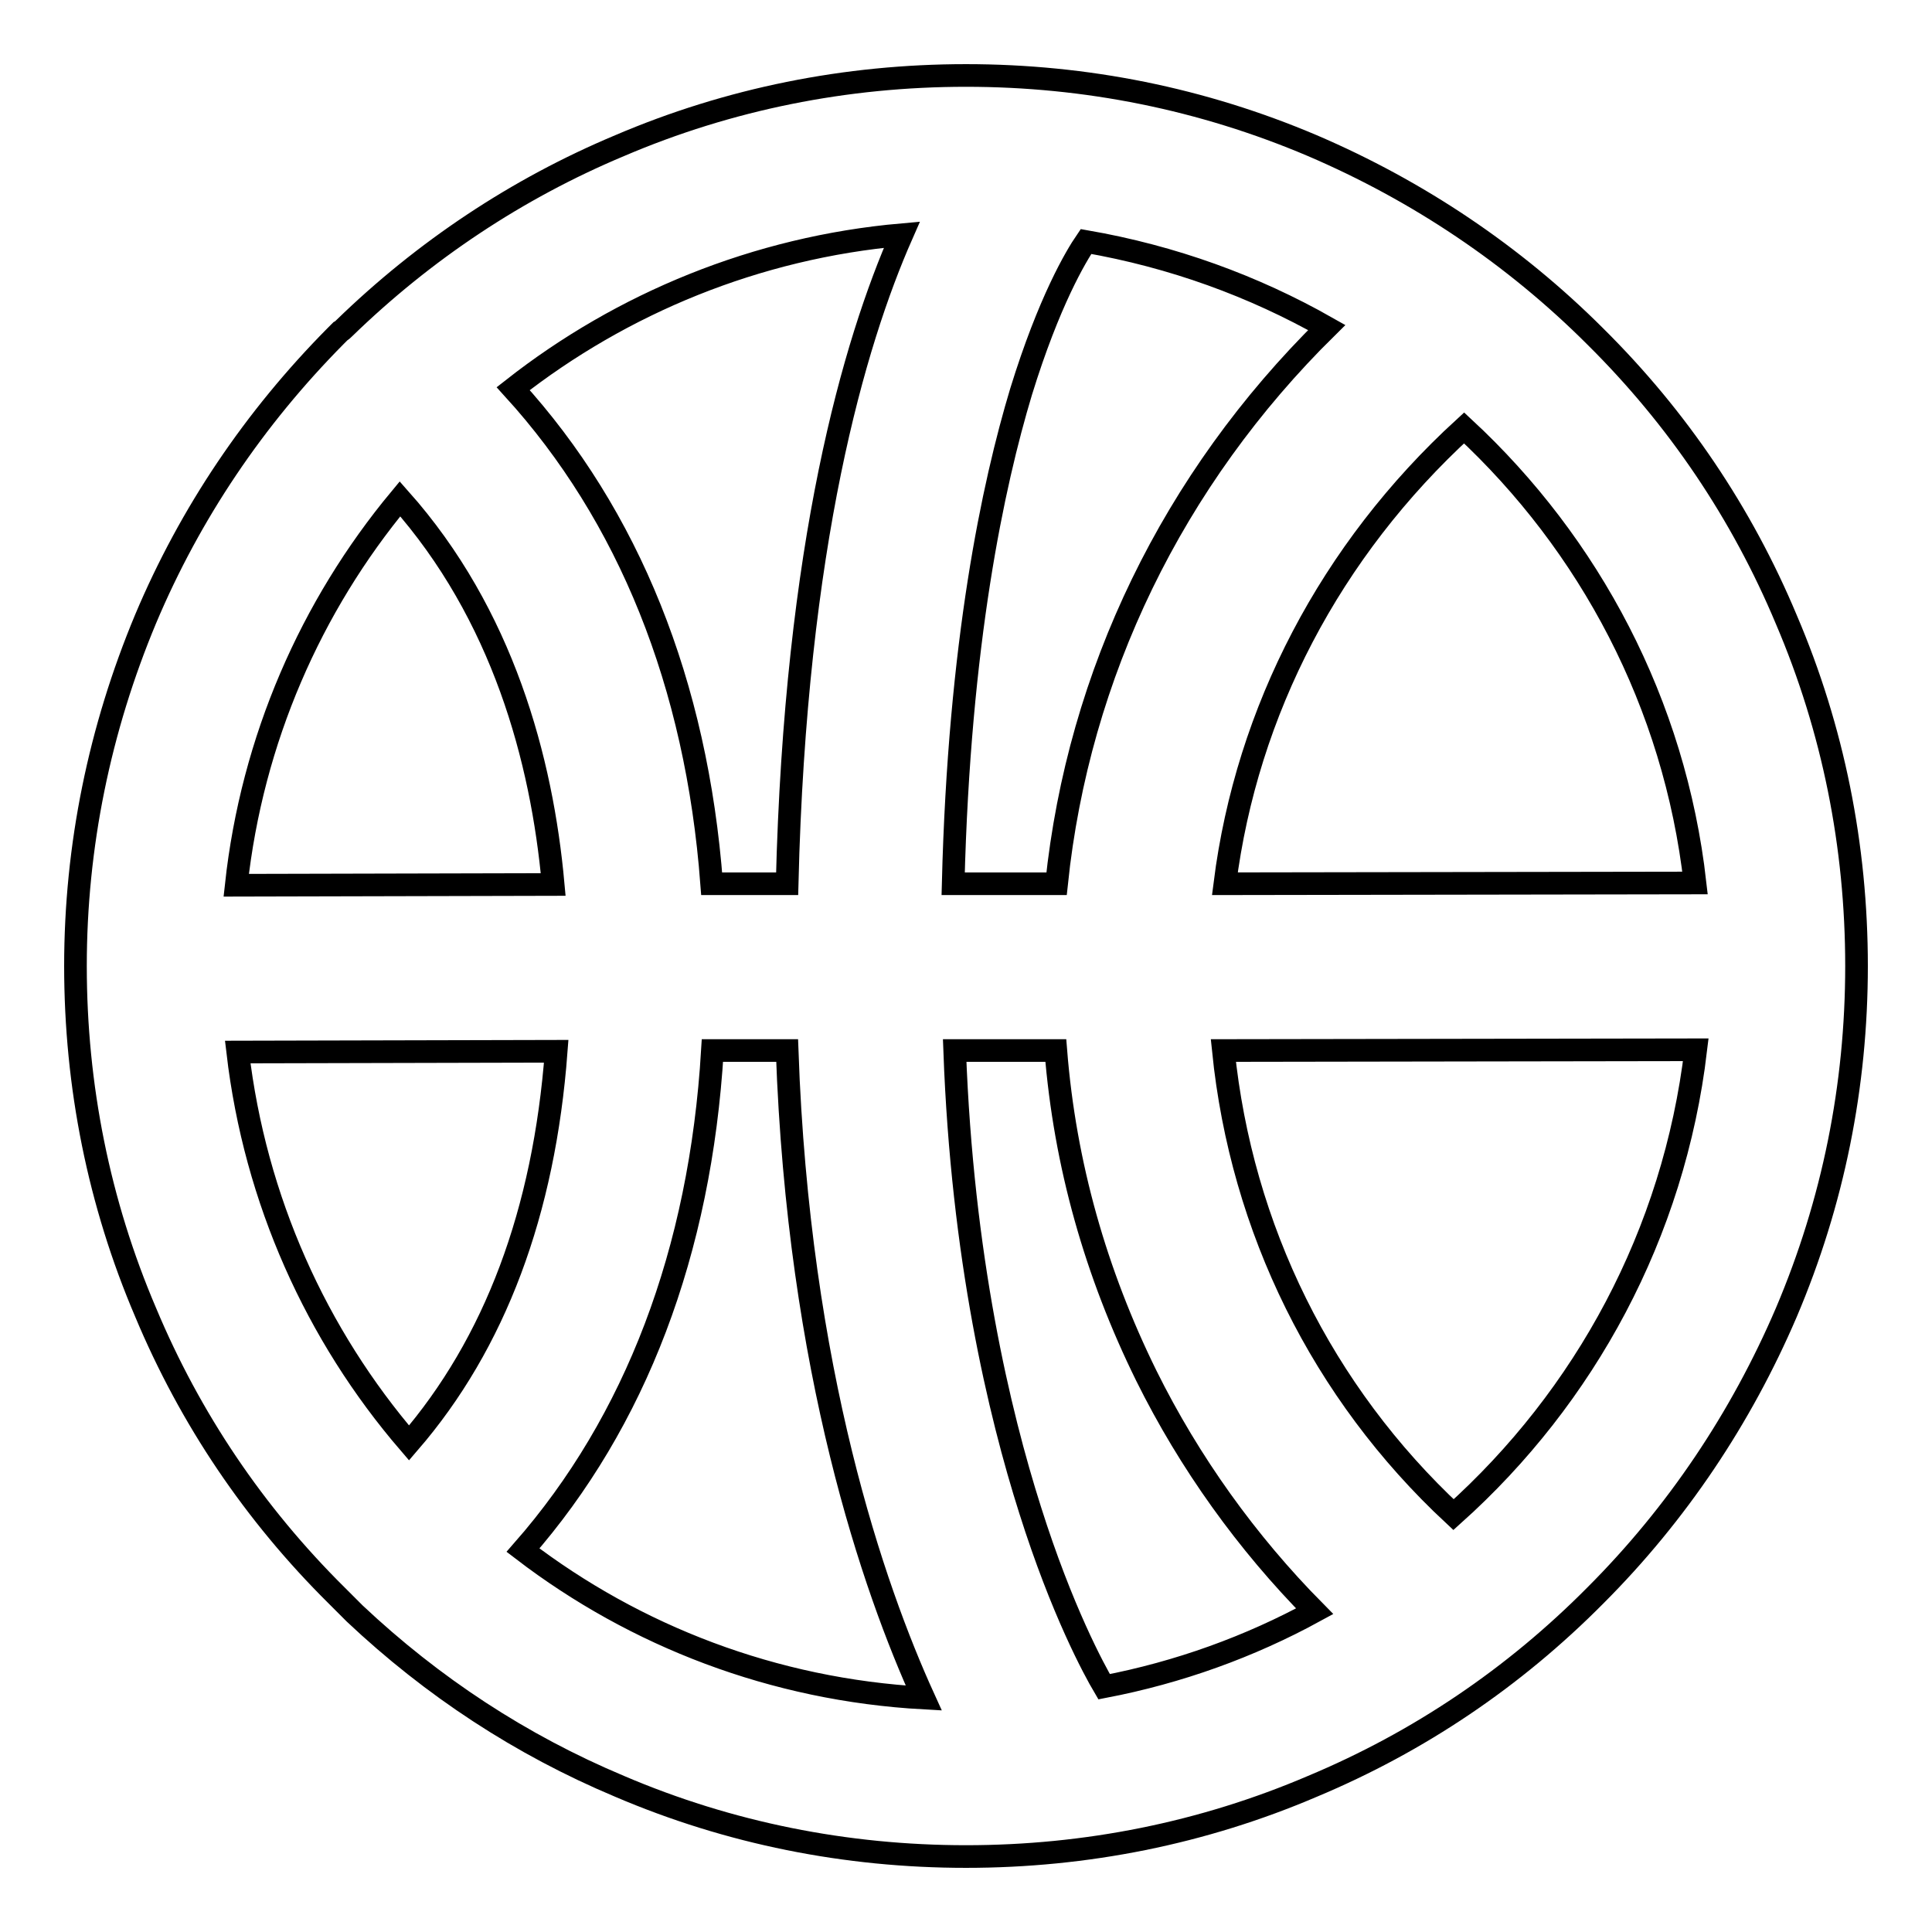
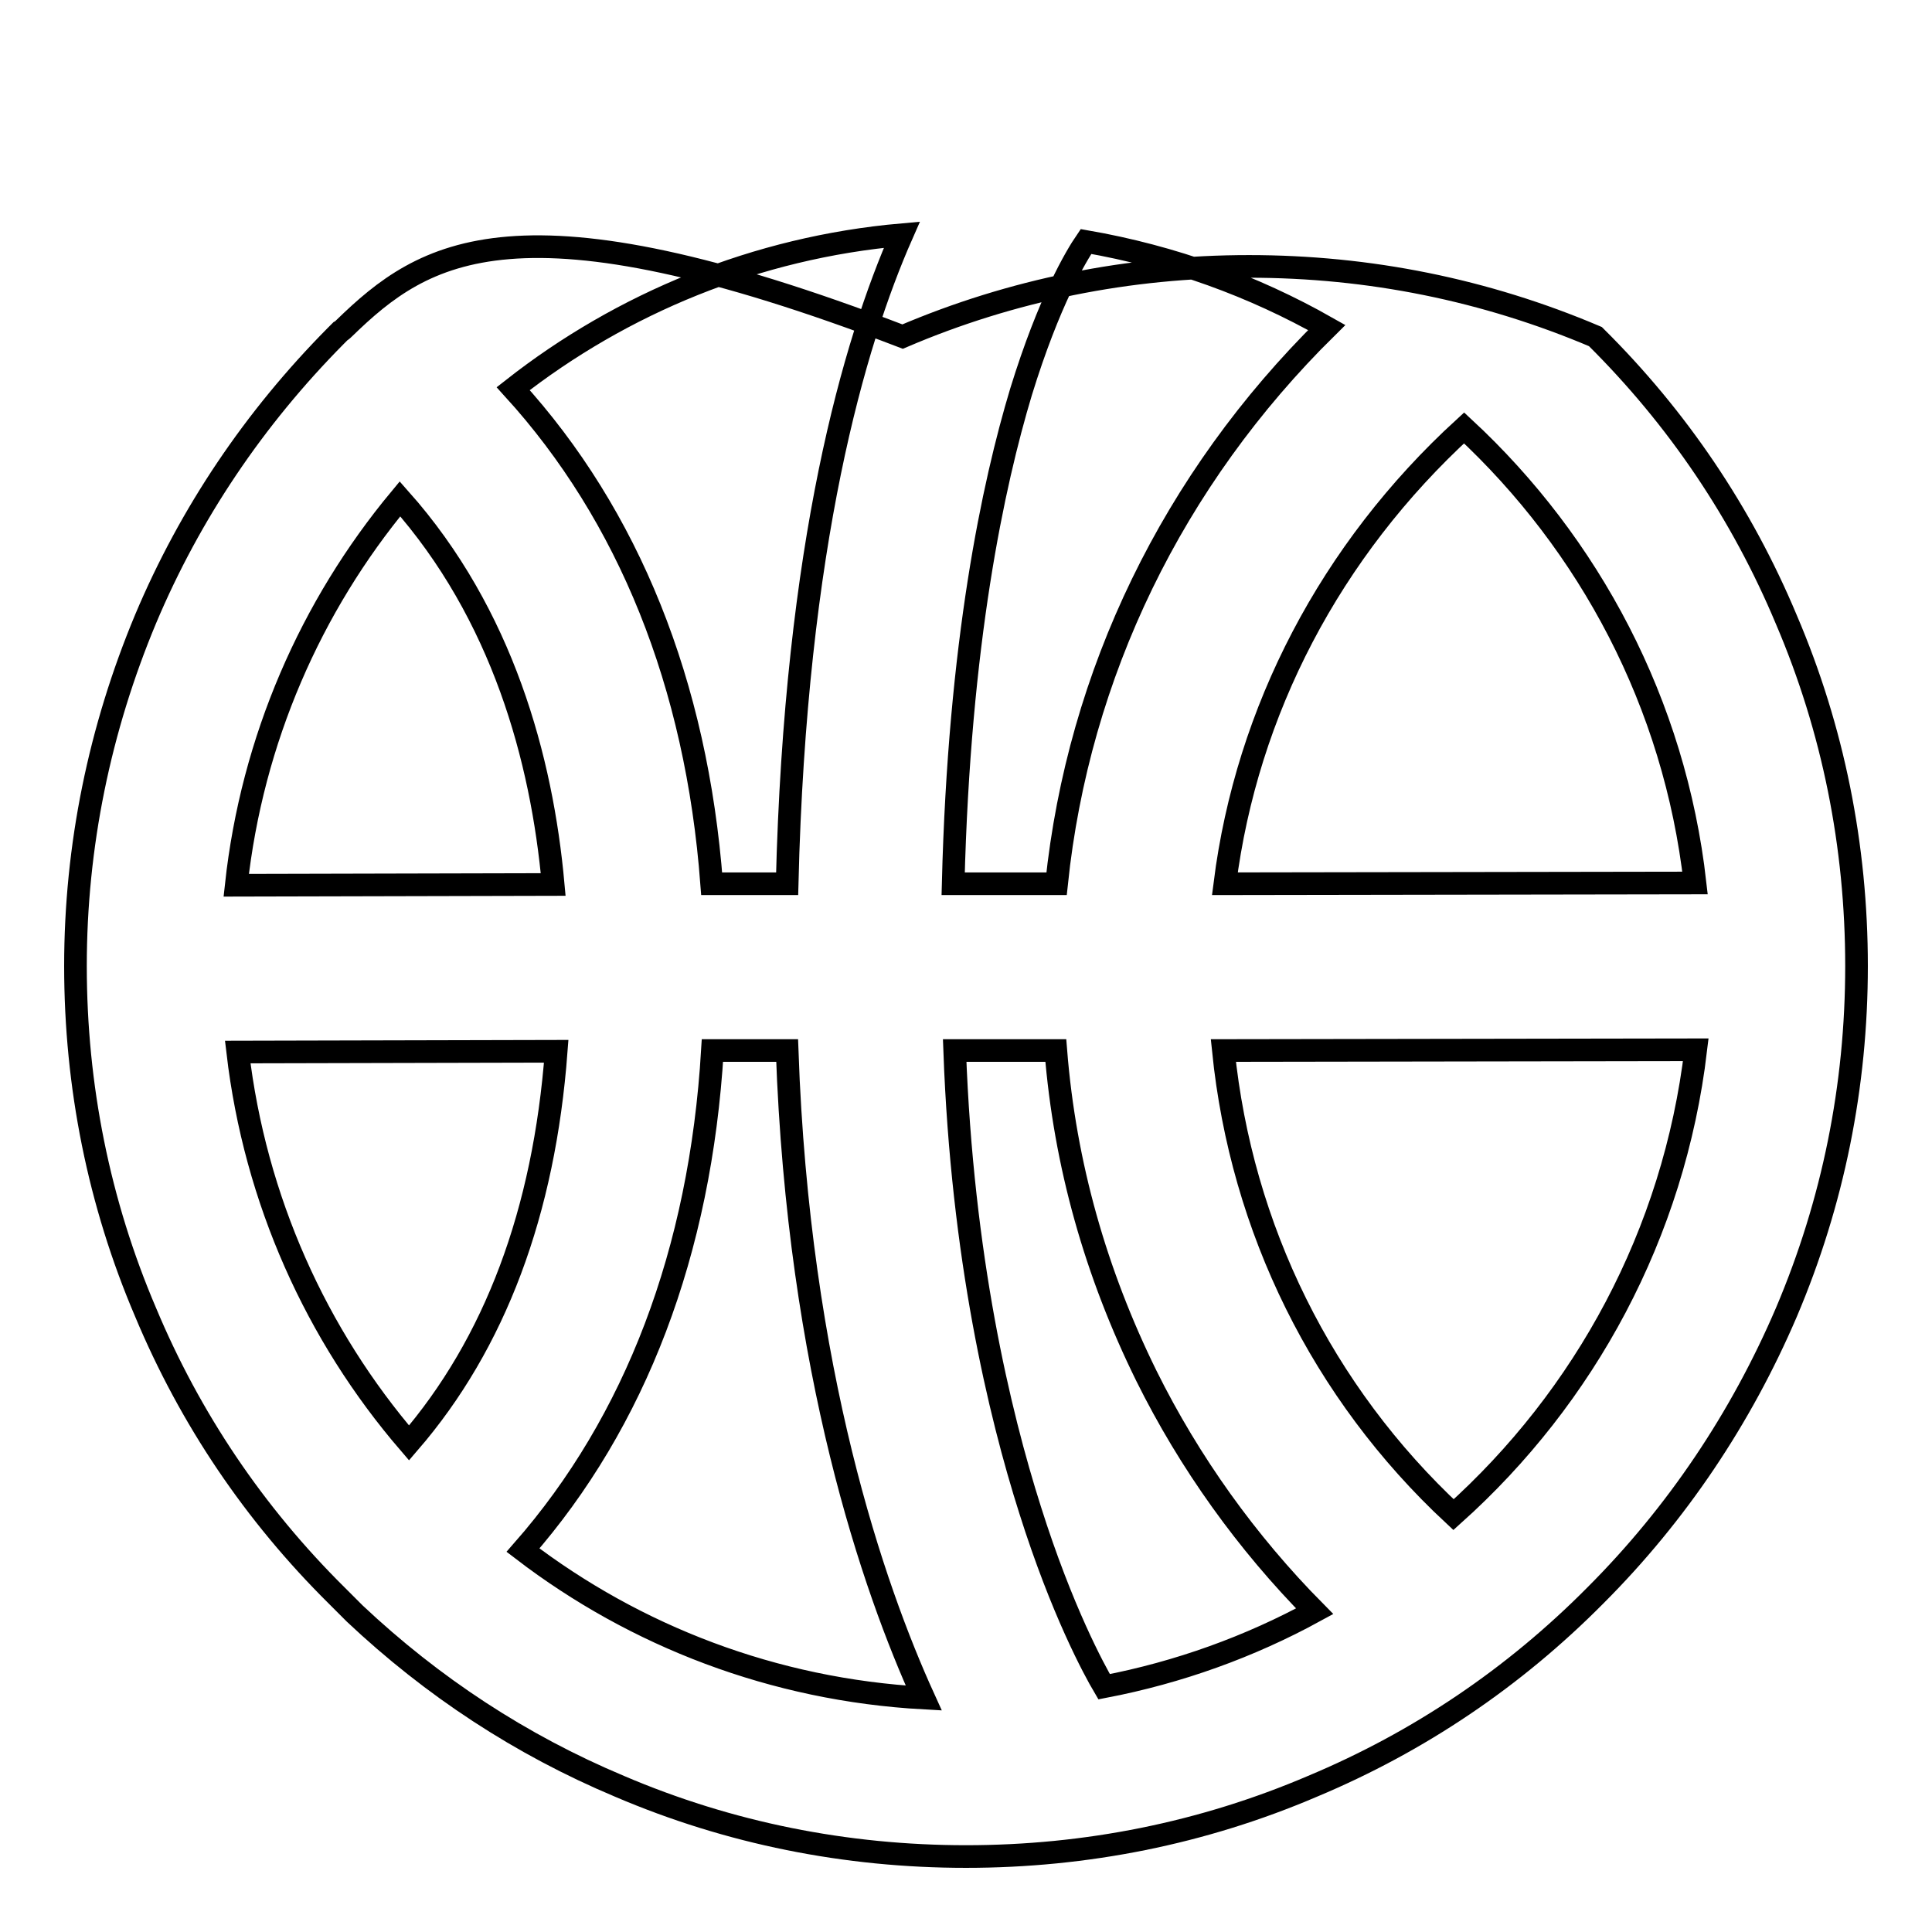
<svg xmlns="http://www.w3.org/2000/svg" version="1.1" x="0px" y="0px" viewBox="0 0 256 256" enable-background="new 0 0 256 256" xml:space="preserve">
  <g>
    <g>
-       <path stroke-width="3" fill-opacity="0" stroke="#000000" d="M236.7,82.1c-5.9-14.1-14.4-26.7-25.3-37.5c-10.8-10.8-23.5-19.3-37.5-25.3c-14.6-6.2-30-9.3-45.9-9.3s-31.4,3.1-45.9,9.3C68.5,25,56.2,33.2,45.6,43.5c-0.1,0.1-0.3,0.3-0.5,0.4c-0.2,0.2-0.4,0.4-0.6,0.6C33.7,55.4,25.2,68,19.3,82c-6.1,14.6-9.3,30.1-9.3,46s3.1,31.4,9.3,45.9c5.9,14.1,14.4,26.7,25.3,37.5c0.8,0.8,1.5,1.5,2.3,2.3c0,0,0.1,0.1,0.1,0.1c10.3,9.7,22,17.4,35.1,22.9c14.5,6.2,30,9.3,45.9,9.3s31.4-3.1,45.9-9.3c14.1-5.9,26.7-14.4,37.5-25.3c10.8-10.8,19.3-23.5,25.3-37.5c6.2-14.6,9.3-30,9.3-45.9S242.9,96.6,236.7,82.1z M224.6,117l-62.3,0.1c2.9-22.9,14-44.2,31.7-60.4C210.6,72.1,221.9,93.2,224.6,117z M175.8,43.4c-20.4,20.1-32.9,45.9-35.8,73.7l-13.7,0c0.8-32,5.3-52.9,9-65.2c3.7-12,7.3-18,8.6-19.9C155.4,34,166.1,37.9,175.8,43.4z M119.5,31.1c-6.3,14.3-14.1,40.9-15.2,86l-10,0c-2-26.5-11-48.8-26.3-65.6C82.4,40.2,100.2,32.8,119.5,31.1z M54.2,191.2c-12.3-14.3-20.4-32.2-22.7-51.8l42.2-0.1C72.1,160.6,65.6,178,54.2,191.2z M31.3,117.3c2.1-19.3,9.9-37,21.7-51.2c13.6,15.3,18.8,34.5,20.3,51.1L31.3,117.3z M69.3,205.4c14.9-17,23.5-39.5,25.1-66.2l9.9,0c1.5,42.6,11.5,71.3,18.1,85.8C102.5,223.9,84.2,216.8,69.3,205.4z M146.3,223.5c-1.3-2.2-5.6-10.1-9.8-23.4c-4.1-12.9-9-33.5-10-60.9l13.4,0c1.2,15.1,5.3,29.5,12,43.1c5.7,11.5,13.3,22.1,22.3,31.2C165.6,218.2,156.2,221.6,146.3,223.5z M192.6,200.7c-17.4-16.2-28.1-37.9-30.5-61.5l62.6-0.1C221.8,163.5,210,185.1,192.6,200.7z" />
+       <path stroke-width="3" fill-opacity="0" stroke="#000000" d="M236.7,82.1c-5.9-14.1-14.4-26.7-25.3-37.5c-14.6-6.2-30-9.3-45.9-9.3s-31.4,3.1-45.9,9.3C68.5,25,56.2,33.2,45.6,43.5c-0.1,0.1-0.3,0.3-0.5,0.4c-0.2,0.2-0.4,0.4-0.6,0.6C33.7,55.4,25.2,68,19.3,82c-6.1,14.6-9.3,30.1-9.3,46s3.1,31.4,9.3,45.9c5.9,14.1,14.4,26.7,25.3,37.5c0.8,0.8,1.5,1.5,2.3,2.3c0,0,0.1,0.1,0.1,0.1c10.3,9.7,22,17.4,35.1,22.9c14.5,6.2,30,9.3,45.9,9.3s31.4-3.1,45.9-9.3c14.1-5.9,26.7-14.4,37.5-25.3c10.8-10.8,19.3-23.5,25.3-37.5c6.2-14.6,9.3-30,9.3-45.9S242.9,96.6,236.7,82.1z M224.6,117l-62.3,0.1c2.9-22.9,14-44.2,31.7-60.4C210.6,72.1,221.9,93.2,224.6,117z M175.8,43.4c-20.4,20.1-32.9,45.9-35.8,73.7l-13.7,0c0.8-32,5.3-52.9,9-65.2c3.7-12,7.3-18,8.6-19.9C155.4,34,166.1,37.9,175.8,43.4z M119.5,31.1c-6.3,14.3-14.1,40.9-15.2,86l-10,0c-2-26.5-11-48.8-26.3-65.6C82.4,40.2,100.2,32.8,119.5,31.1z M54.2,191.2c-12.3-14.3-20.4-32.2-22.7-51.8l42.2-0.1C72.1,160.6,65.6,178,54.2,191.2z M31.3,117.3c2.1-19.3,9.9-37,21.7-51.2c13.6,15.3,18.8,34.5,20.3,51.1L31.3,117.3z M69.3,205.4c14.9-17,23.5-39.5,25.1-66.2l9.9,0c1.5,42.6,11.5,71.3,18.1,85.8C102.5,223.9,84.2,216.8,69.3,205.4z M146.3,223.5c-1.3-2.2-5.6-10.1-9.8-23.4c-4.1-12.9-9-33.5-10-60.9l13.4,0c1.2,15.1,5.3,29.5,12,43.1c5.7,11.5,13.3,22.1,22.3,31.2C165.6,218.2,156.2,221.6,146.3,223.5z M192.6,200.7c-17.4-16.2-28.1-37.9-30.5-61.5l62.6-0.1C221.8,163.5,210,185.1,192.6,200.7z" />
    </g>
  </g>
</svg>